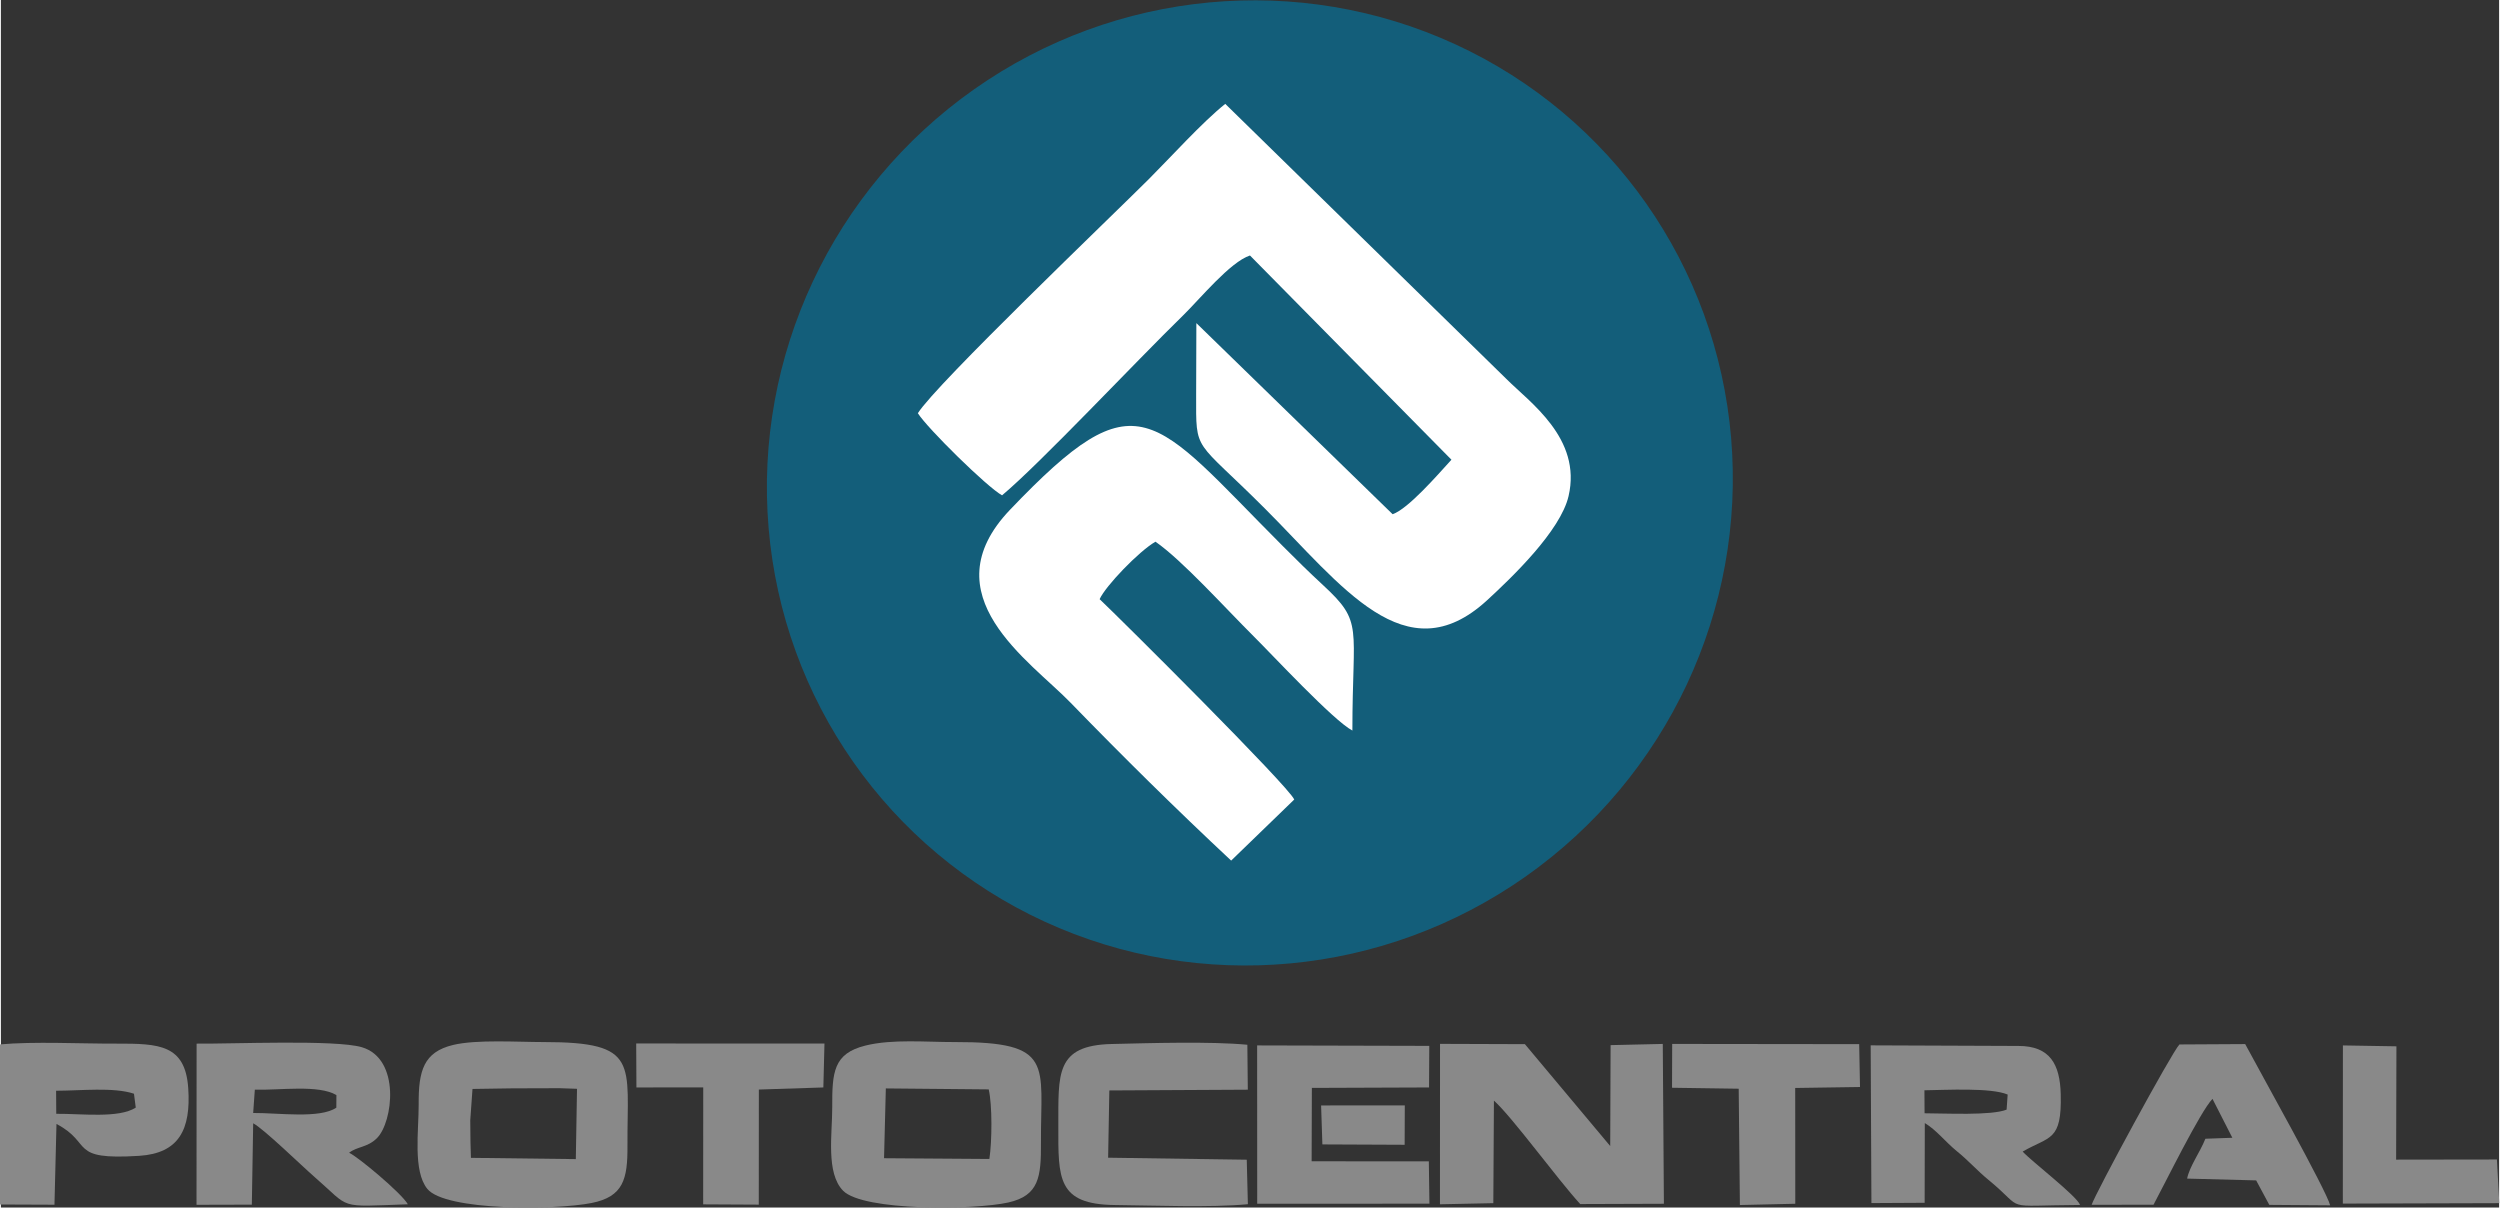
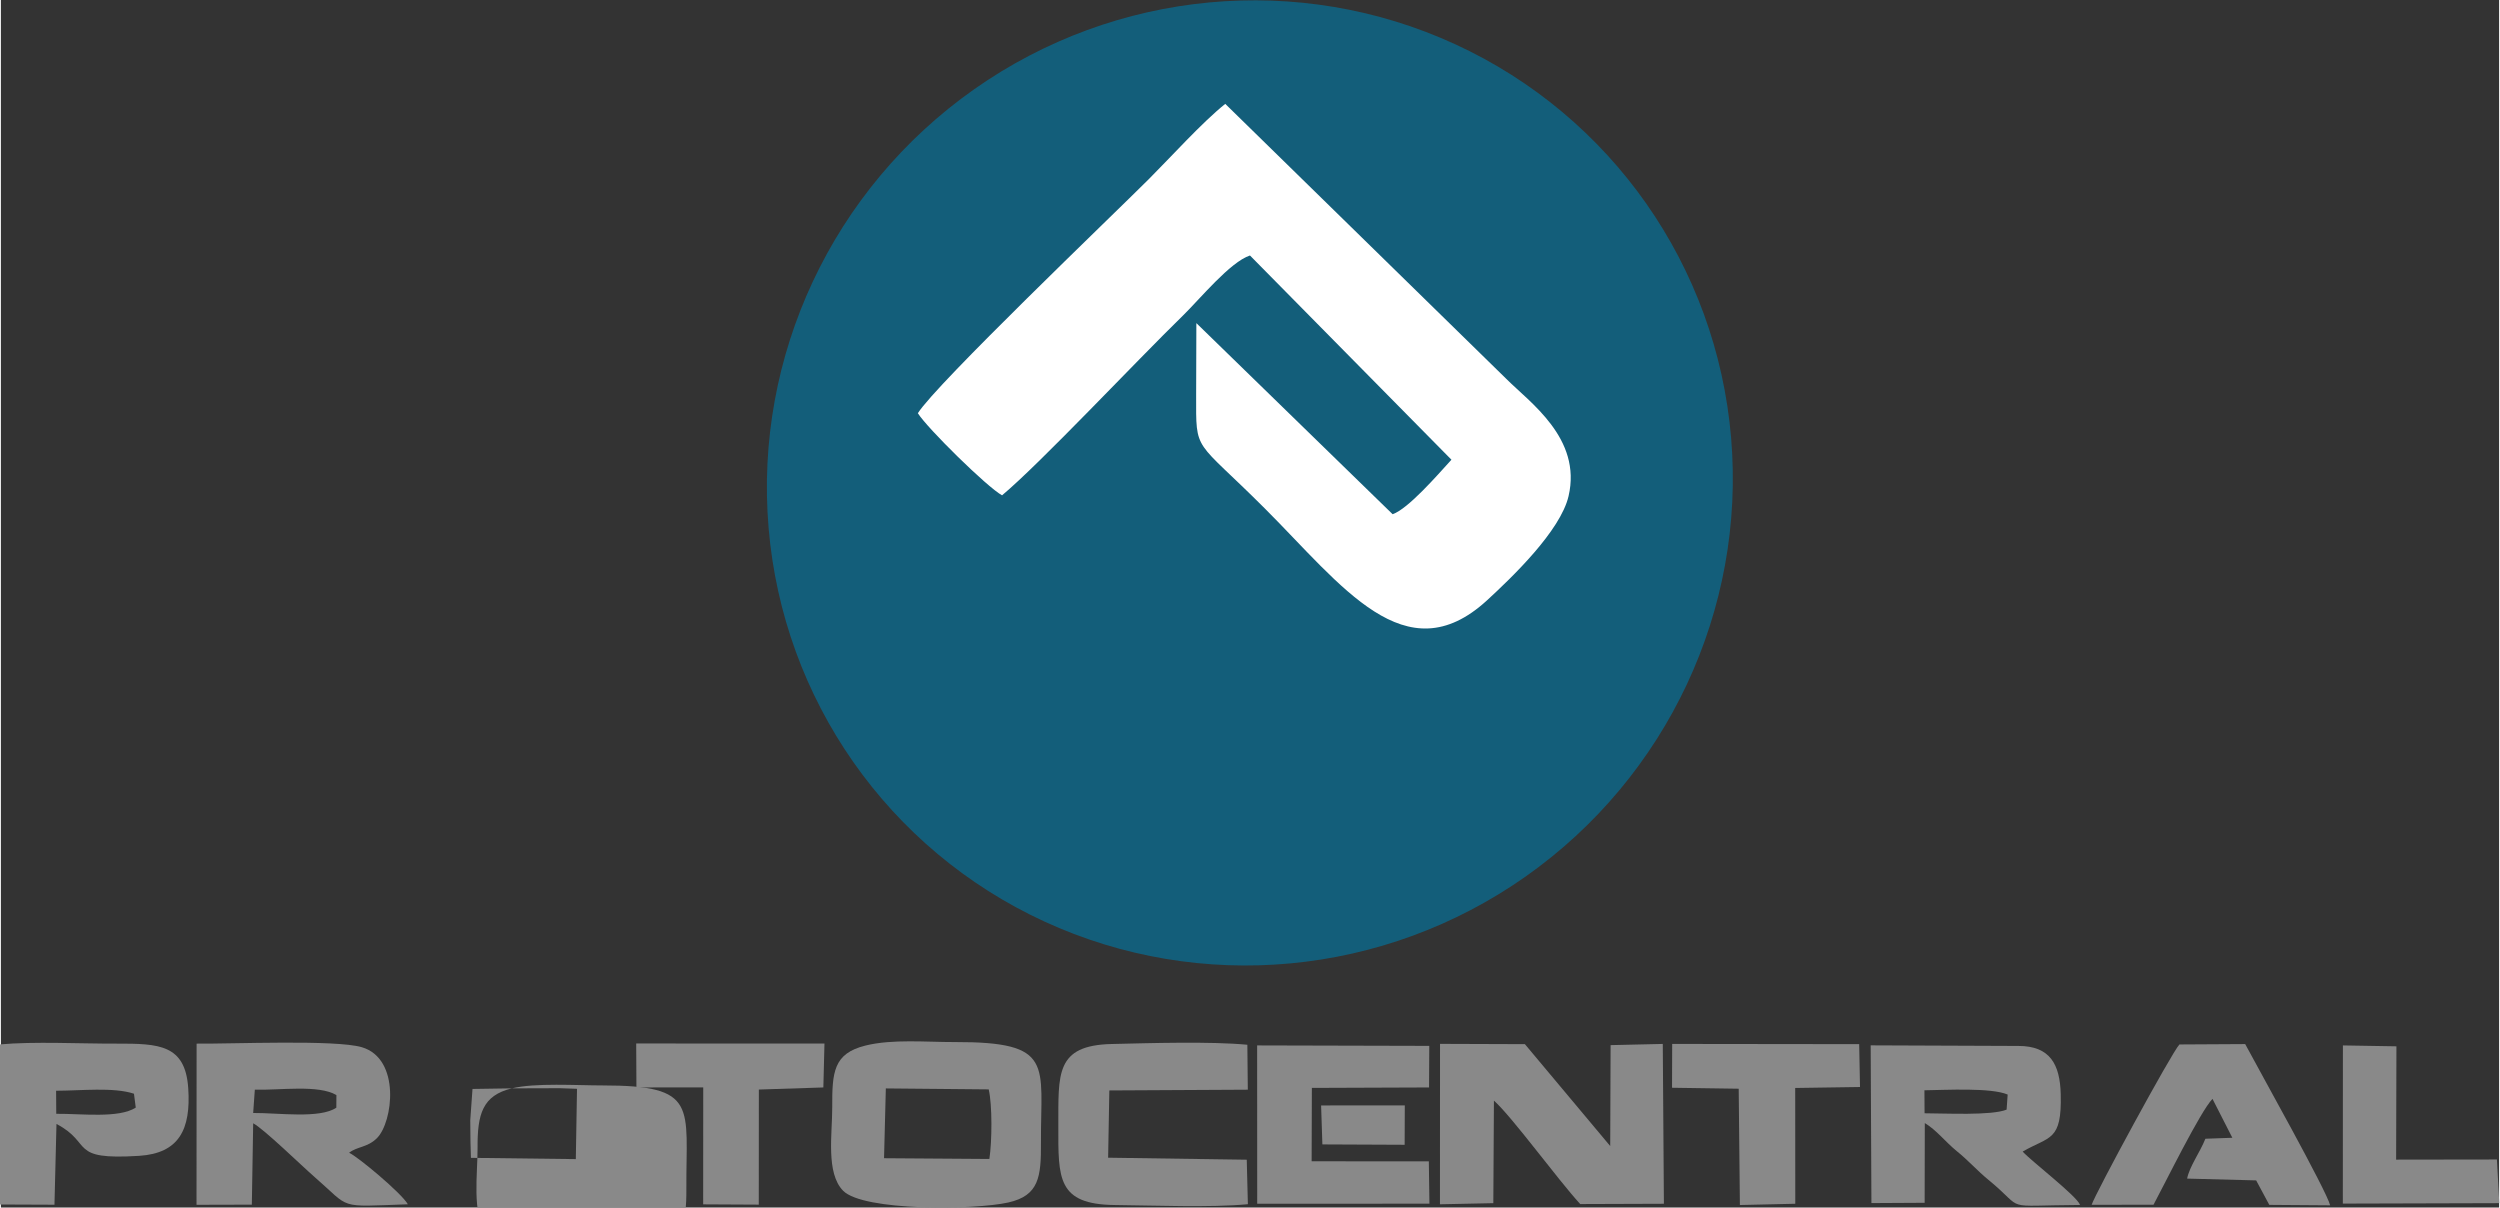
<svg xmlns="http://www.w3.org/2000/svg" xmlns:ns1="http://sodipodi.sourceforge.net/DTD/sodipodi-0.dtd" xmlns:ns2="http://www.inkscape.org/namespaces/inkscape" xml:space="preserve" width="334.662" height="161.649" version="1.1" style="clip-rule:evenodd;fill-rule:evenodd;image-rendering:optimizeQuality;shape-rendering:geometricPrecision;text-rendering:geometricPrecision" viewBox="0 0 334.662 161.764" id="svg52" ns1:docname="protocentral-logo-cs.svg" ns2:version="1.2.2 (b0a84865, 2022-12-01)">
  <rect x="0" y="0" width="334.662" height="161.764" fill="#333333" stroke="none" />
  <ns1:namedview id="namedview54" pagecolor="#ffffff" bordercolor="#000000" borderopacity="0.25" ns2:showpageshadow="2" ns2:pageopacity="0.0" ns2:pagecheckerboard="0" ns2:deskcolor="#d1d1d1" showgrid="false" ns2:zoom="2.0766667" ns2:cx="229.21348" ns2:cy="90.770465" ns2:window-width="1390" ns2:window-height="1027" ns2:window-x="2190" ns2:window-y="25" ns2:window-maximized="0" ns2:current-layer="Layer_x0020_1" />
  <defs id="defs11">
    <style type="text/css" id="style9">
   
    .fil1 {fill:white}
    .fil2 {fill:white}
    .fil3 {fill:#898989}
    .fil0 {fill:#135E7A}
   
  </style>
  </defs>
  <g id="Layer_x0020_1" ns2:label="Layer 1" ns2:groupmode="layer" transform="translate(-0.727,-0.881)">
    <ellipse class="fil0" transform="matrix(0.996,-0.093,0.084,0.996,0,0)" rx="64.73" ry="64.624" id="ellipse14" cx="161.887" cy="80.952" style="stroke-width:1.658" />
    <path class="fil1" d="m 123.564,56.236 c 2.44,-3.9 26.11,-26.53 30.97,-31.39 2.9,-2.9 7.1,-7.56 10.21,-10.05 l 37.63,36.82 c 3.14,3.16 10.16,7.97 8.36,15.72 -1.08,4.67 -7.62,10.93 -10.94,13.98 -10.92,10.01 -19.43,-2 -29.74,-12.31 -9.52,-9.52 -9.22,-7.33 -9.21,-15.26 l 0.03,-9.58 26.29,25.6 c 2.08,-0.72 5.93,-5.16 7.88,-7.3 l -26.99,-27.36 c -2.65,0.86 -6.74,5.86 -8.95,8.02 -6.38,6.22 -19.12,19.81 -24.26,24.11 -2,-1.1 -9.99,-8.96 -11.28,-11 z" id="path16" />
-     <path class="fil2" d="m 147.914,81.146 c 2.81,2.65 25.33,25.06 26.07,26.84 l -8.45,8.18 c -7.39,-6.9 -14.6,-14.03 -21.51,-21.15 -5.42,-5.6 -19.03,-14.41 -8.11,-25.85 17.26,-18.09 18.95,-12.75 36.55,4.88 1.92,1.92 3.37,3.36 5.37,5.21 5.47,5.05 3.94,5.38 3.94,19.49 -2.55,-1.34 -10.7,-10.12 -13.25,-12.65 -3.82,-3.8 -9.54,-10.16 -13.13,-12.65 -2.22,1.28 -6.69,5.94 -7.48,7.7 z" id="path18" />
    <g id="_105553139594880" transform="translate(-139.746,-6.264)">
      <g id="g30">
        <path class="fil3" d="m 259.02,152.95 13.78,0.13 c 0.49,2.06 0.45,6.99 0.09,9.32 l -14.11,-0.1 z m -2.74,-5.74 c -4.27,1.07 -4.46,3.53 -4.44,8.29 0.01,3.55 -0.87,8.77 1.45,11.15 2.7,2.76 17.61,2.6 22.14,1.58 4.11,-0.93 4.4,-3.41 4.37,-8.03 -0.05,-10.48 1.88,-13.49 -11.52,-13.46 -3.88,0.01 -8.38,-0.43 -12,0.47 z" id="path20" />
-         <path class="fil3" d="m 208.93,152.94 6.4,-0.02 2.32,0.08 -0.16,9.42 -14.05,-0.17 -0.06,-2.05 -0.03,-2.99 0.3,-4.19 z m -7.89,-5.81 c -3.94,0.95 -4.63,3.45 -4.6,7.94 0.02,3.49 -0.8,8.93 1.16,11.34 2.42,2.96 17.12,2.86 22,1.89 4.25,-0.85 4.84,-3.17 4.81,-7.68 -0.06,-11.07 1.69,-13.88 -11.21,-13.88 -3.53,0 -9,-0.37 -12.16,0.39 z" id="path22" />
+         <path class="fil3" d="m 208.93,152.94 6.4,-0.02 2.32,0.08 -0.16,9.42 -14.05,-0.17 -0.06,-2.05 -0.03,-2.99 0.3,-4.19 z c -3.94,0.95 -4.63,3.45 -4.6,7.94 0.02,3.49 -0.8,8.93 1.16,11.34 2.42,2.96 17.12,2.86 22,1.89 4.25,-0.85 4.84,-3.17 4.81,-7.68 -0.06,-11.07 1.69,-13.88 -11.21,-13.88 -3.53,0 -9,-0.37 -12.16,0.39 z" id="path22" />
        <path class="fil3" d="m 174.49,153.12 c 3.35,0.09 8.52,-0.7 10.93,0.72 l -0.01,1.69 c -2.23,1.5 -7.73,0.69 -11.14,0.71 z m -7.81,15.42 7.41,-0.02 0.18,-10.9 c 1.45,0.77 6.48,5.68 8.24,7.21 4.95,4.3 2.9,3.98 12.48,3.64 -0.86,-1.51 -6.74,-6.41 -7.87,-6.9 1.07,-0.85 2.45,-0.69 3.72,-1.95 2.16,-2.13 3.22,-10.64 -2.01,-12.19 -3.53,-1.04 -17.39,-0.43 -22.14,-0.48 z" id="path24" />
        <path class="fil3" d="m 147.89,156.35 -0.02,-3.09 c 3.29,0 7.7,-0.51 10.43,0.4 l 0.24,1.86 c -2.29,1.47 -7.32,0.8 -10.65,0.83 z m -7.57,12.15 7.33,0.03 0.27,-10.82 c 4.98,2.61 1.51,4.88 11.08,4.27 5.32,-0.34 6.95,-3.51 6.57,-9.07 -0.4,-5.84 -3.91,-5.97 -9.58,-5.96 -4.88,0.02 -11.01,-0.32 -15.73,0.11 z" id="path26" />
        <polygon class="fil3" points="242,168.52 242.01,153.1 250.65,152.82 250.8,146.94 225.58,146.93 225.61,152.82 234.56,152.81 234.55,168.48 " id="polygon28" />
      </g>
      <g id="g48">
        <path class="fil3" d="m 340.48,154.58 c 2.49,2.24 8.46,10.47 11.56,13.86 l 11.21,-0.04 -0.15,-21.41 -6.99,0.16 -0.05,13.52 -11.43,-13.65 -11.37,-0.04 -0.01,21.49 7.15,-0.15 z" id="path32" />
        <path class="fil3" d="m 398.15,153.2 c 2.92,-0.04 8.9,-0.38 11.15,0.57 l -0.14,2.02 c -2.01,0.82 -8.18,0.5 -10.99,0.49 z m 0.03,15.07 0.02,-10.68 c 1.55,0.92 2.77,2.53 4.27,3.75 1.61,1.3 2.72,2.6 4.26,3.86 5.19,4.25 1.42,3.42 12.28,3.36 -0.52,-1.27 -6.5,-5.83 -7.7,-7.15 3.61,-2.09 5.26,-1.34 5.1,-7.68 -0.1,-4.04 -1.45,-6.47 -5.67,-6.47 l -19.79,-0.08 0.1,21.13 z" id="path34" />
        <path class="fil3" d="m 428.84,168.53 c 1.54,-2.86 6.28,-12.53 7.9,-14.18 l 2.66,5.21 -3.61,0.13 c -0.74,1.85 -2.13,3.71 -2.45,5.34 l 9.25,0.24 1.76,3.28 8.15,0.06 c -0.47,-1.96 -9.51,-18.08 -11.38,-21.6 l -8.81,0.05 c -1.02,1.05 -11.27,19.95 -11.76,21.48 z" id="path36" />
        <path class="fil3" d="m 288.96,153.22 18.55,-0.1 -0.06,-6.02 c -4.97,-0.47 -13.01,-0.22 -18.18,-0.1 -7.57,0.18 -7.12,4.03 -7.14,10.99 -0.02,7.05 -0.13,10.49 7.56,10.58 5.23,0.05 12.74,0.37 17.83,-0.11 l -0.15,-5.96 -18.57,-0.27 z" id="path38" />
        <polygon class="fil3" points="331.79,152.82 331.82,147.25 308.76,147.19 308.77,168.4 331.84,168.39 331.76,162.72 316.06,162.71 316.09,152.88 " id="polygon40" />
        <polygon class="fil3" points="380.85,168.4 380.84,152.89 389.52,152.76 389.41,147.02 364.36,146.99 364.34,152.86 373.27,152.99 373.43,168.57 " id="polygon42" />
        <polygon class="fil3" points="461.38,147.31 454.21,147.19 454.2,168.38 475.16,168.32 474.84,162.47 461.34,162.49 " id="polygon44" />
        <polygon class="fil3" points="317.33,155.23 317.5,160.45 328.52,160.5 328.54,155.22 " id="polygon46" />
      </g>
    </g>
  </g>
</svg>